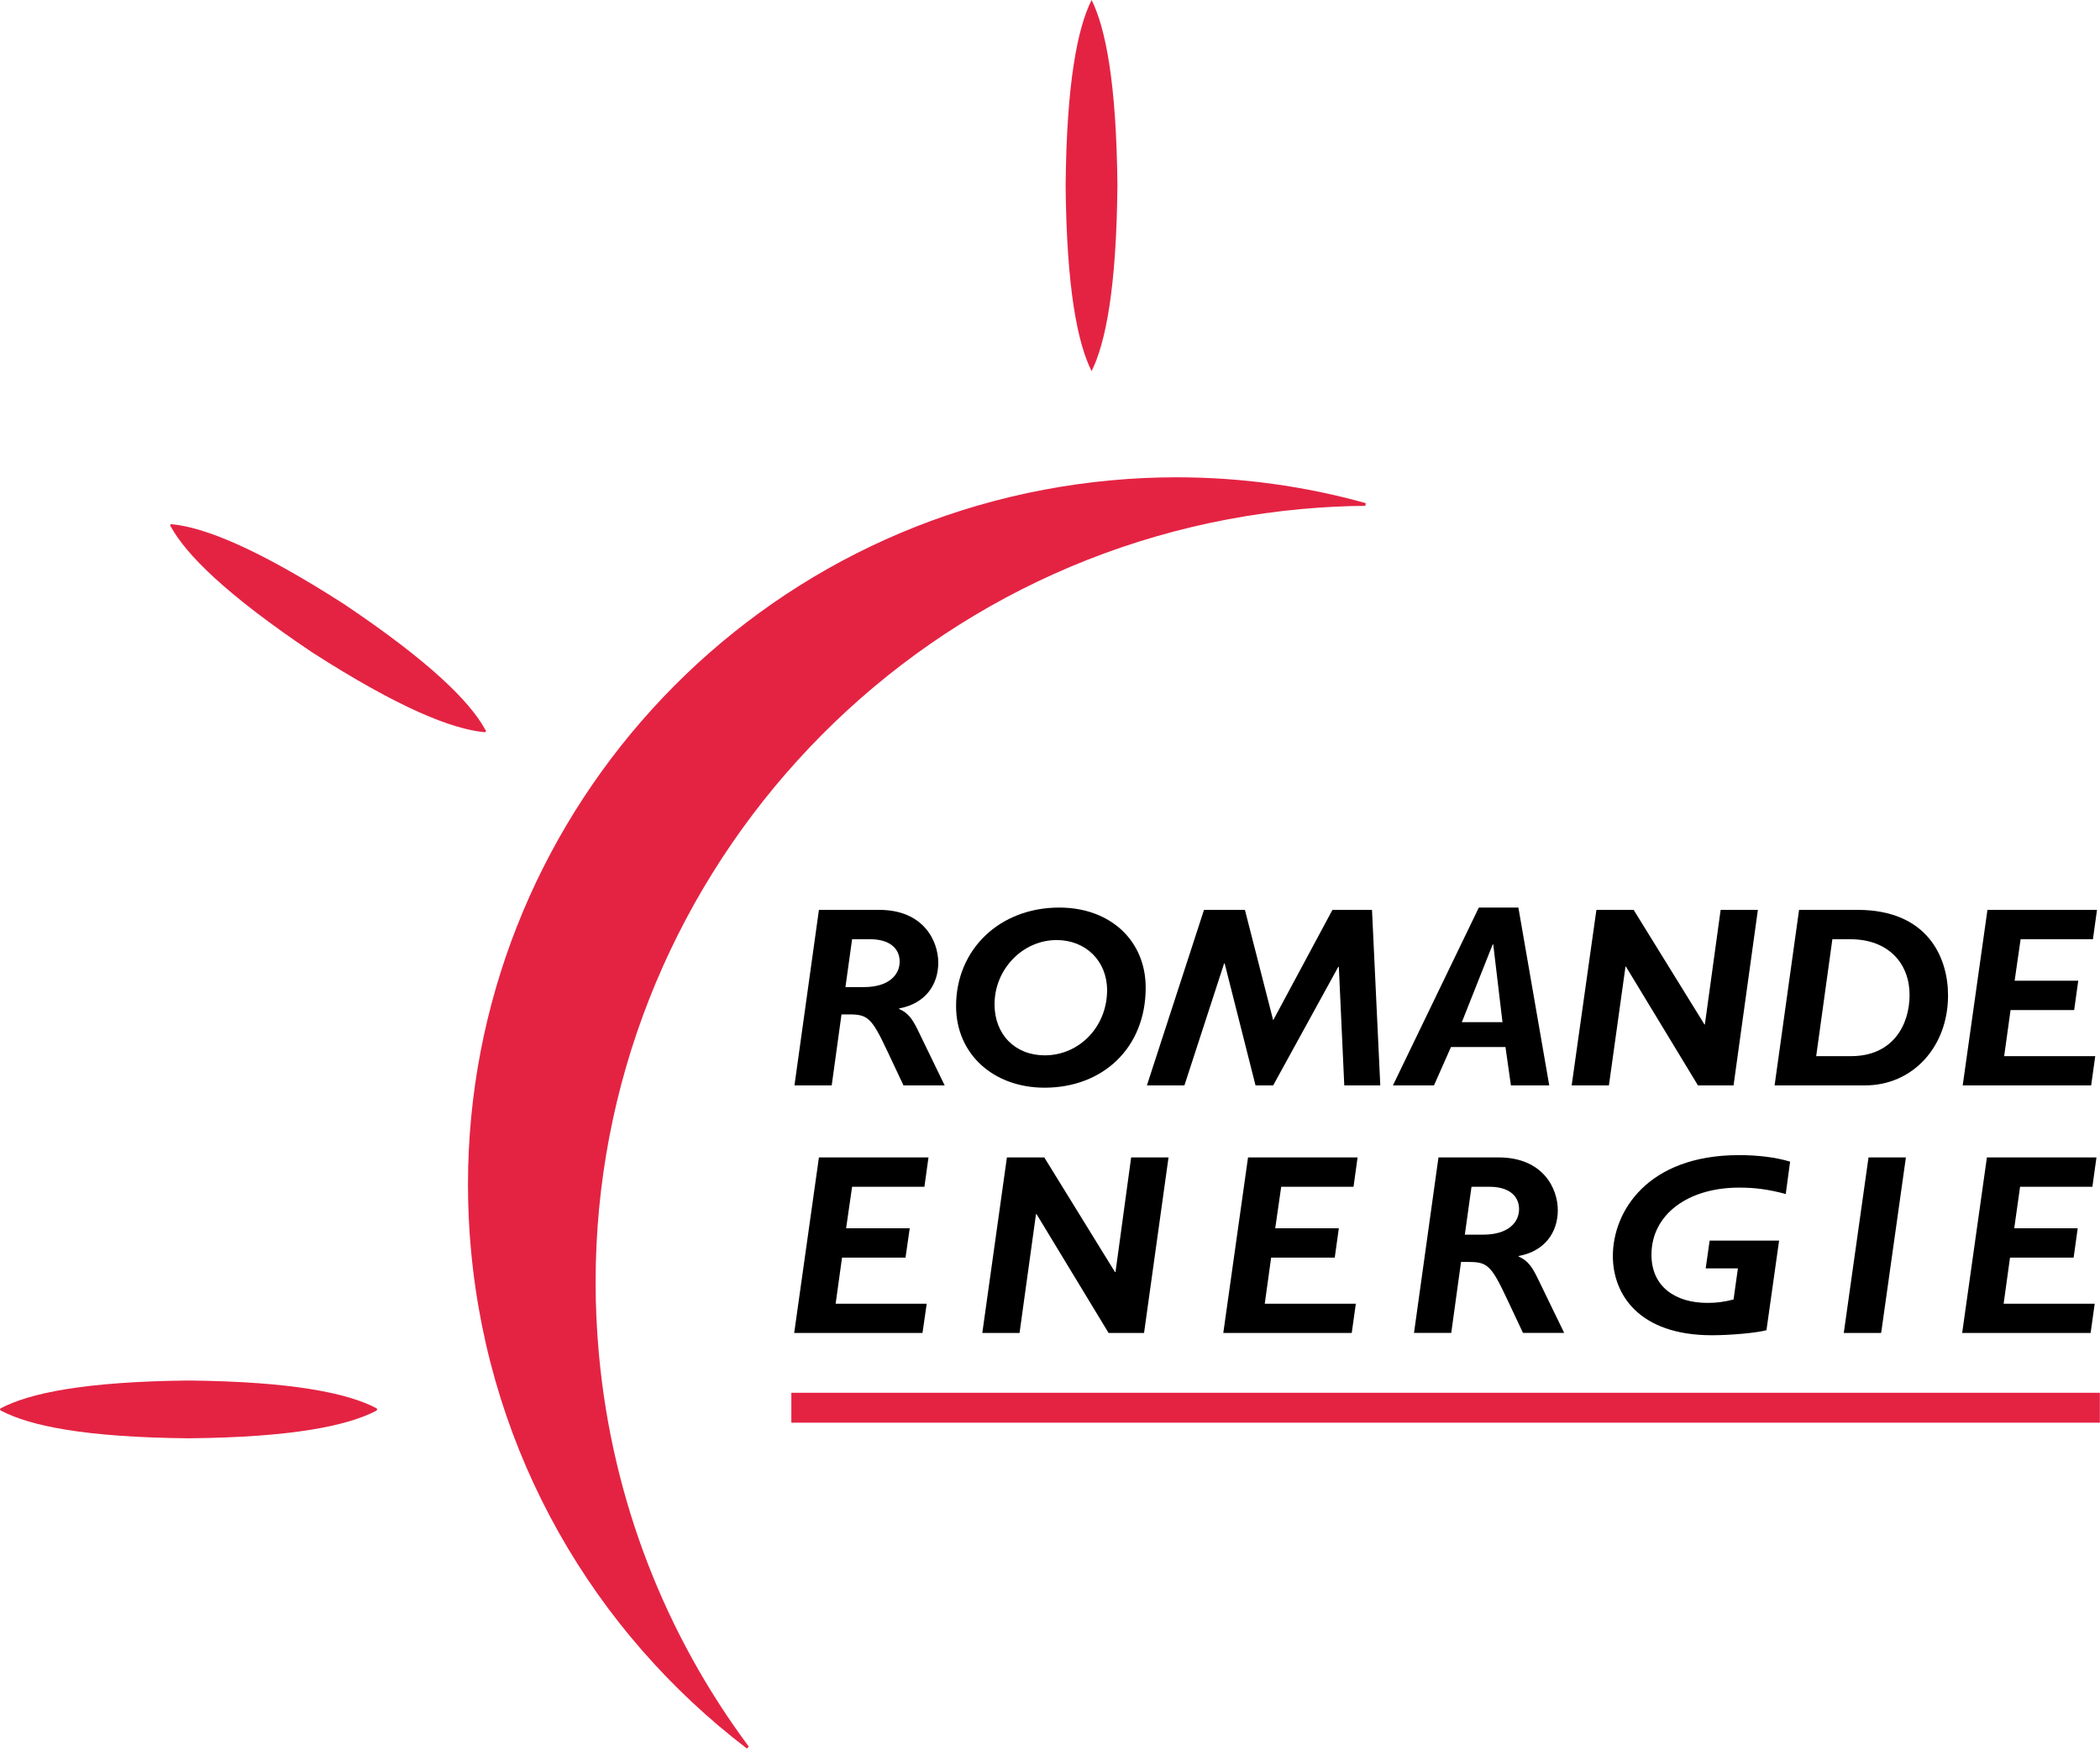
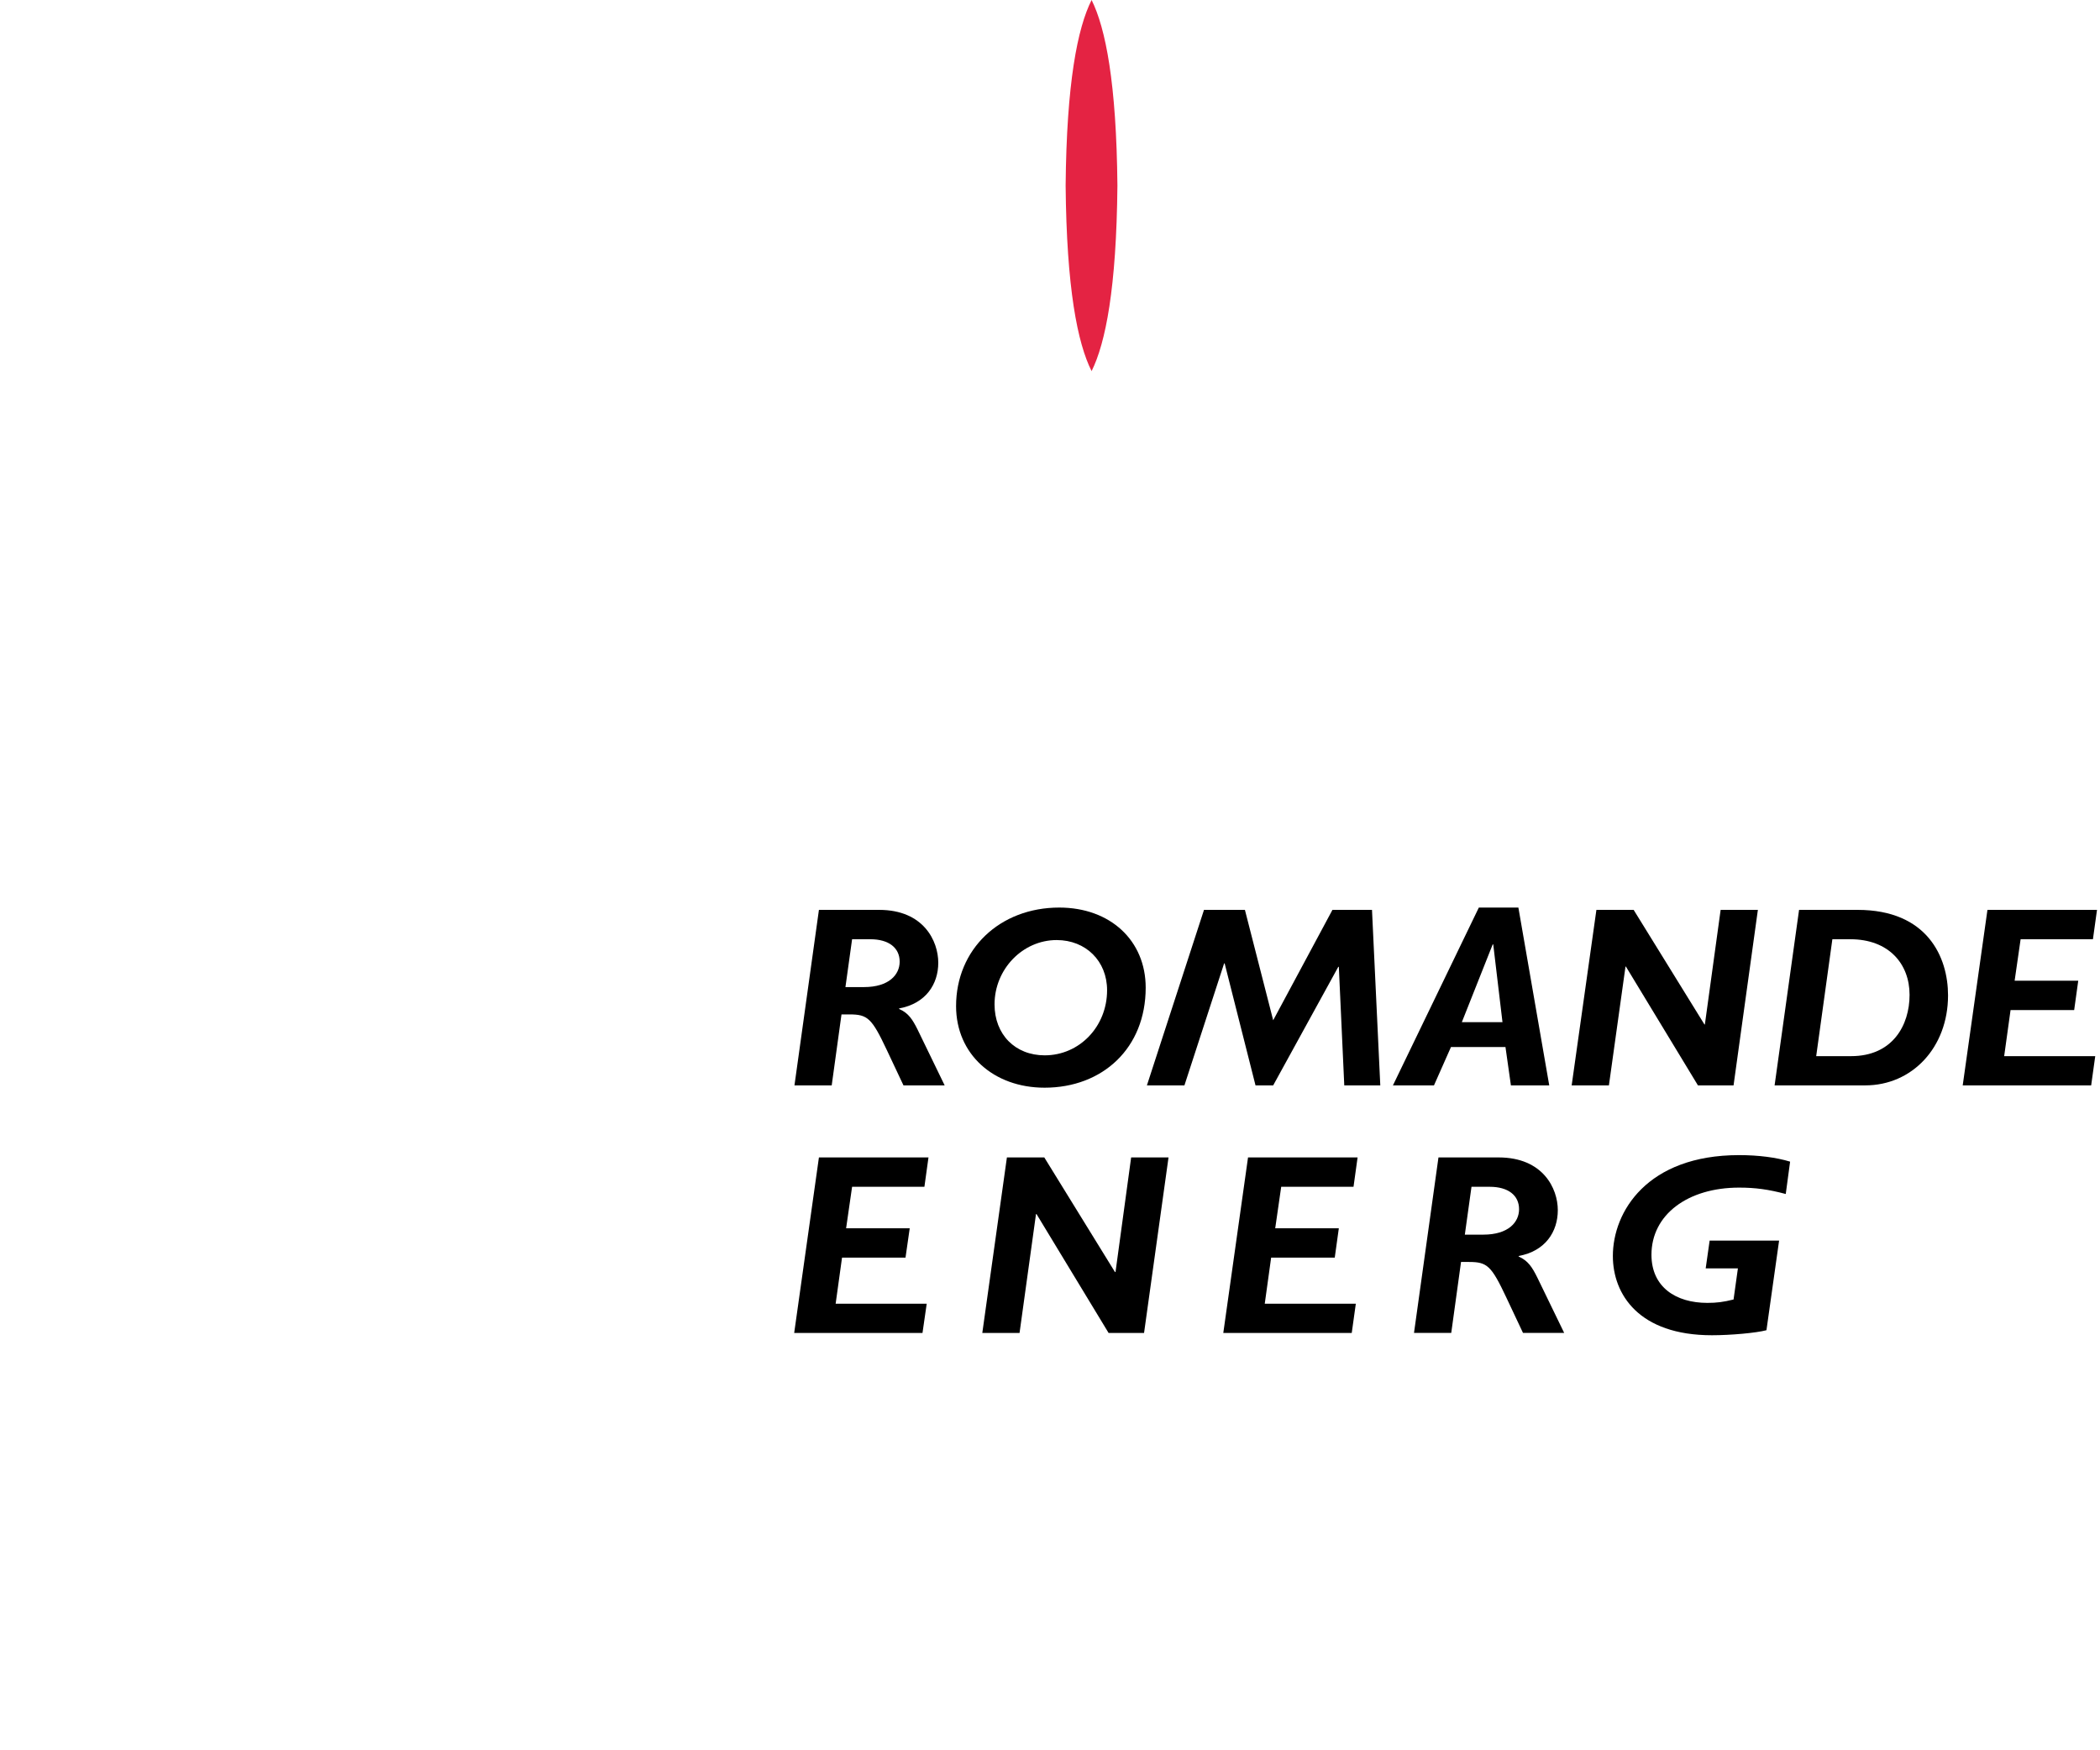
<svg xmlns="http://www.w3.org/2000/svg" version="1.2" viewBox="0 0 1545 1287" width="1545" height="1287">
  <title>Romande_Energie_Logo-svg</title>
  <style>
		.s0 { fill: #e42343 } 
		.s1 { fill: #000000 } 
	</style>
  <g id="layer1">
    <g id="g22176">
      <path id="path22178" class="s0" d="m803.1 0c-10.4 20.7-18.4 61-19.1 136.5 0.7 75.6 8.7 115.8 19.1 136.5 10.3-20.7 18.3-61 19-136.5-0.7-75.5-8.7-115.8-19-136.5z" />
    </g>
    <g id="g22180">
      <path id="path22182" fill-rule="evenodd" class="s1" d="m646.8 669.3c32.7 0 43.5 22.9 43.5 38.9 0 15.7-9.1 30-28.8 33.6v0.4c7 3 10 8 13.6 15.2l19.9 41h-30.3l-12.3-26.1c-11-23.3-14-26.1-27.4-26.1h-5.9l-7.2 52.2h-27.4l18-129.1zm-24.8 56.8h13.6c18.5 0 26.3-9.2 26.3-18.7 0-10.2-8-16.5-21.6-16.5h-13.4z" />
    </g>
    <g id="g22184">
      <path id="path22186" fill-rule="evenodd" class="s1" d="m768.5 800.1c-37.5 0-65.1-24.6-65.1-60 0-41.8 32.1-72.5 75.9-72.5 37.6 0 63.6 24.3 63.6 58.9 0 44.5-31.7 73.6-74.4 73.6zm8.9-108.6c-25 0-45.7 21.4-45.7 47.3 0 22.2 15.2 37.5 36.9 37.5 25.6 0 45.9-21.2 45.9-47.9 0-21.4-15.6-36.9-37.1-36.9z" />
    </g>
    <g id="g22188">
      <path id="path22190" class="s1" d="m1015.5 798.4h-26.5l-4-87.2h-0.4l-47.9 87.2h-13l-22.7-89.7h-0.4l-29.2 89.7h-27.6l42-129.1h30.1l20.8 81.2 43.6-81.2h29.1z" />
    </g>
    <g id="g22192">
      <path id="path22194" fill-rule="evenodd" class="s1" d="m1139.8 798.4h-28.2l-4-28.2h-40.1l-12.5 28.2h-30.2l63.2-130.8h29.1zm-64.3-46.5h29.9l-6.8-57.2h-0.4z" />
    </g>
    <g id="g22196">
      <path id="path22198" class="s1" d="m1275.4 798.4h-26.2l-53-87.4h-0.3l-12.2 87.4h-27.4l18.2-129.1h27.4l52.1 84.3h0.3l11.6-84.3h27.4z" />
    </g>
    <g id="g22200">
      <path id="path22202" fill-rule="evenodd" class="s1" d="m1366.6 669.3c51.5 0 66.6 34.9 66.6 62.9 0 38.4-26.5 66.2-60.9 66.2h-66.7l18-129.1zm-30.4 107.6h25.7c30.5 0 43-22.7 43-45.1 0-22.7-15.2-40.9-43.6-40.9h-13.2z" />
    </g>
    <g id="g22204">
      <path id="path22206" class="s1" d="m1539.8 690.9h-53.2l-4.4 30.5h46.8l-3 21.6h-46.8l-4.7 33.9h67l-3 21.5h-94.5l18.2-129.1h80.6z" />
    </g>
    <g id="g22208">
      <path id="path22210" class="s1" d="m680.1 873h-53.2l-4.4 30.5h46.8l-3.1 21.6h-46.7l-4.7 33.9h67l-3.1 21.5h-94.4l18.2-129.1h80.6z" />
    </g>
    <g id="g22212">
      <path id="path22214" class="s1" d="m841.7 980.5h-26.1l-53-87.4h-0.4l-12.1 87.4h-27.4l18.1-129.1h27.5l52 84.3h0.4l11.5-84.3h27.5z" />
    </g>
    <g id="g22216">
      <path id="path22218" class="s1" d="m995.8 873h-53.2l-4.4 30.5h46.8l-3 21.6h-46.8l-4.7 33.9h67l-3 21.5h-94.5l18.2-129.1h80.6z" />
    </g>
    <g id="g22220">
      <path id="path22222" fill-rule="evenodd" class="s1" d="m1102.5 851.4c32.8 0 43.6 22.9 43.6 38.8 0 15.8-9.1 30.1-28.8 33.7v0.4c7 3.1 10 8 13.6 15.2l19.9 41h-30.3l-12.3-26.1c-11-23.3-14-26.1-27.4-26.1h-5.9l-7.2 52.2h-27.4l18-129.1zm-24.8 56.8h13.6c18.5 0 26.3-9.2 26.3-18.7 0-10.2-8-16.5-21.6-16.5h-13.4z" />
    </g>
    <g id="g22224">
      <path id="path22226" class="s1" d="m1313.8 878.3c-12.7-3.4-22.5-4.7-34.3-4.7-37.8 0-64.5 19.9-64.5 49.4 0 23.8 18 35.4 41.1 35.4 6.9 0 11.7-0.6 19.3-2.5l3.2-22.9h-23.7l2.9-20.4h51.1l-9.3 65.9c-7.4 2-26.3 3.7-40.1 3.7-53.8 0-72.9-30.1-72.9-58.3 0-32.5 25.2-74.2 92.9-74.2 14.2 0 27.3 1.7 37.5 4.8z" />
    </g>
    <g id="g22228">
-       <path id="path22230" class="s1" d="m1384 980.5h-27.5l18.2-129.1h27.5z" />
-     </g>
+       </g>
    <g id="g22232">
-       <path id="path22234" class="s1" d="m1539.4 873h-53.2l-4.3 30.5h46.7l-3 21.6h-46.8l-4.7 33.9h67l-3 21.5h-94.5l18.2-129.1h80.6z" />
-     </g>
+       </g>
    <g id="g22236">
-       <path id="path22238" class="s0" d="m438.2 943.2c0-292.4 223-541.7 519.8-568.8 15.6-1.4 31.1-2.2 46.5-2.3l0.3-2c-44.5-12.4-91.3-19-139.2-19-15.8 0-31.8 0.7-47.8 2.2-270.3 24.7-473.5 251.8-473.5 518 0 15.9 0.7 31.9 2.2 48 13.8 151.3 91 281.5 203 366.9l1.4-1.4c-60.7-81.6-100.4-180.3-110.3-289q-2.4-26.5-2.4-52.6zm144 81.3h962.7v22h-962.7zm-456.5-637.1c11.3 20.6 40.7 50 104 92.5 64.2 41.2 102.9 56.4 126.7 58.7q0.1 0 0.1 0c0.5 0 0.8-0.3 1-0.7 0.1-0.4 0-0.9-0.5-1.1v-0.1c-11.2-20.5-40.6-49.9-104-92.4l-0.5 0.8 0.5-0.8c-64.2-41.2-102.8-56.4-126.7-58.7-0.4-0.1-0.8 0.2-1 0.6-0.1 0.4 0 0.9 0.3 1.2zm13.1 628.1v1l-0.1-1c-76.2 0.8-116.9 9.2-138.1 20.4-0.4 0.2-0.6 0.7-0.5 1.1 0.1 0.4 0.4 0.7 0.7 0.7 21.2 11.2 61.9 19.6 138 20.3 76.2-0.7 116.9-9.2 138.1-20.3 0.4-0.3 0.6-0.7 0.5-1.2-0.1-0.3-0.3-0.6-0.6-0.7-21.2-11.1-61.9-19.5-138-20.3z" />
-     </g>
+       </g>
  </g>
</svg>